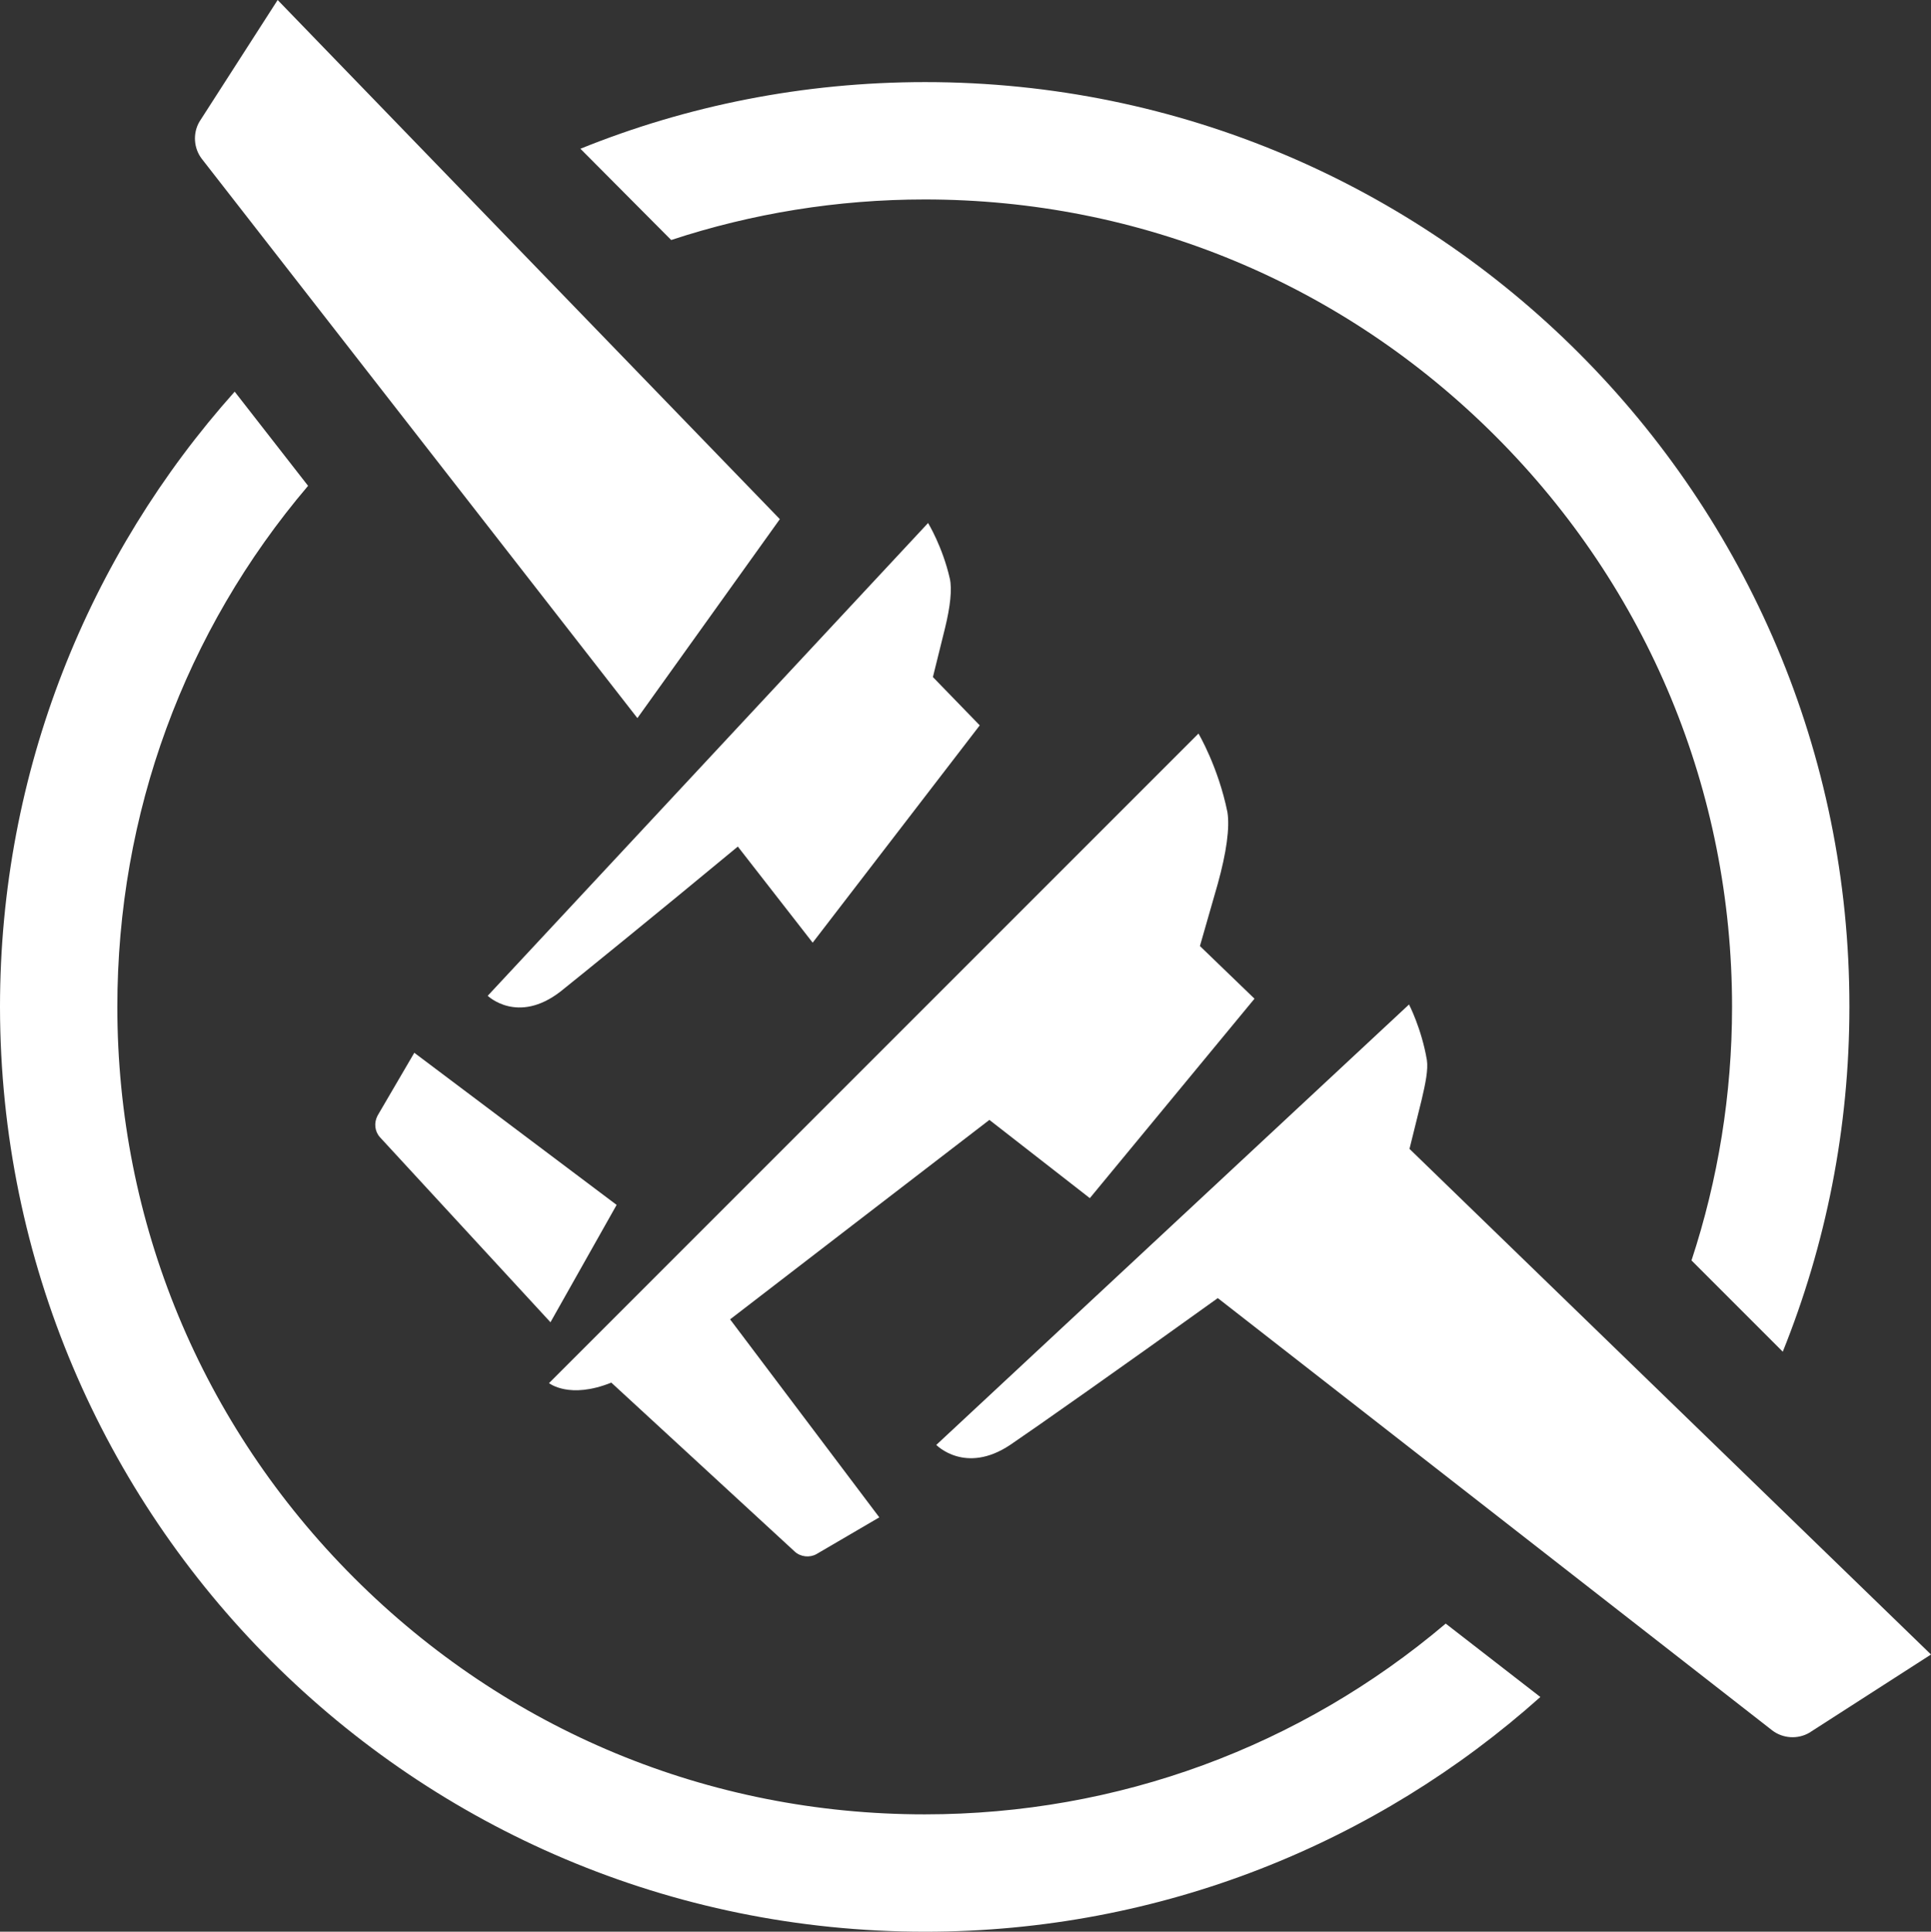
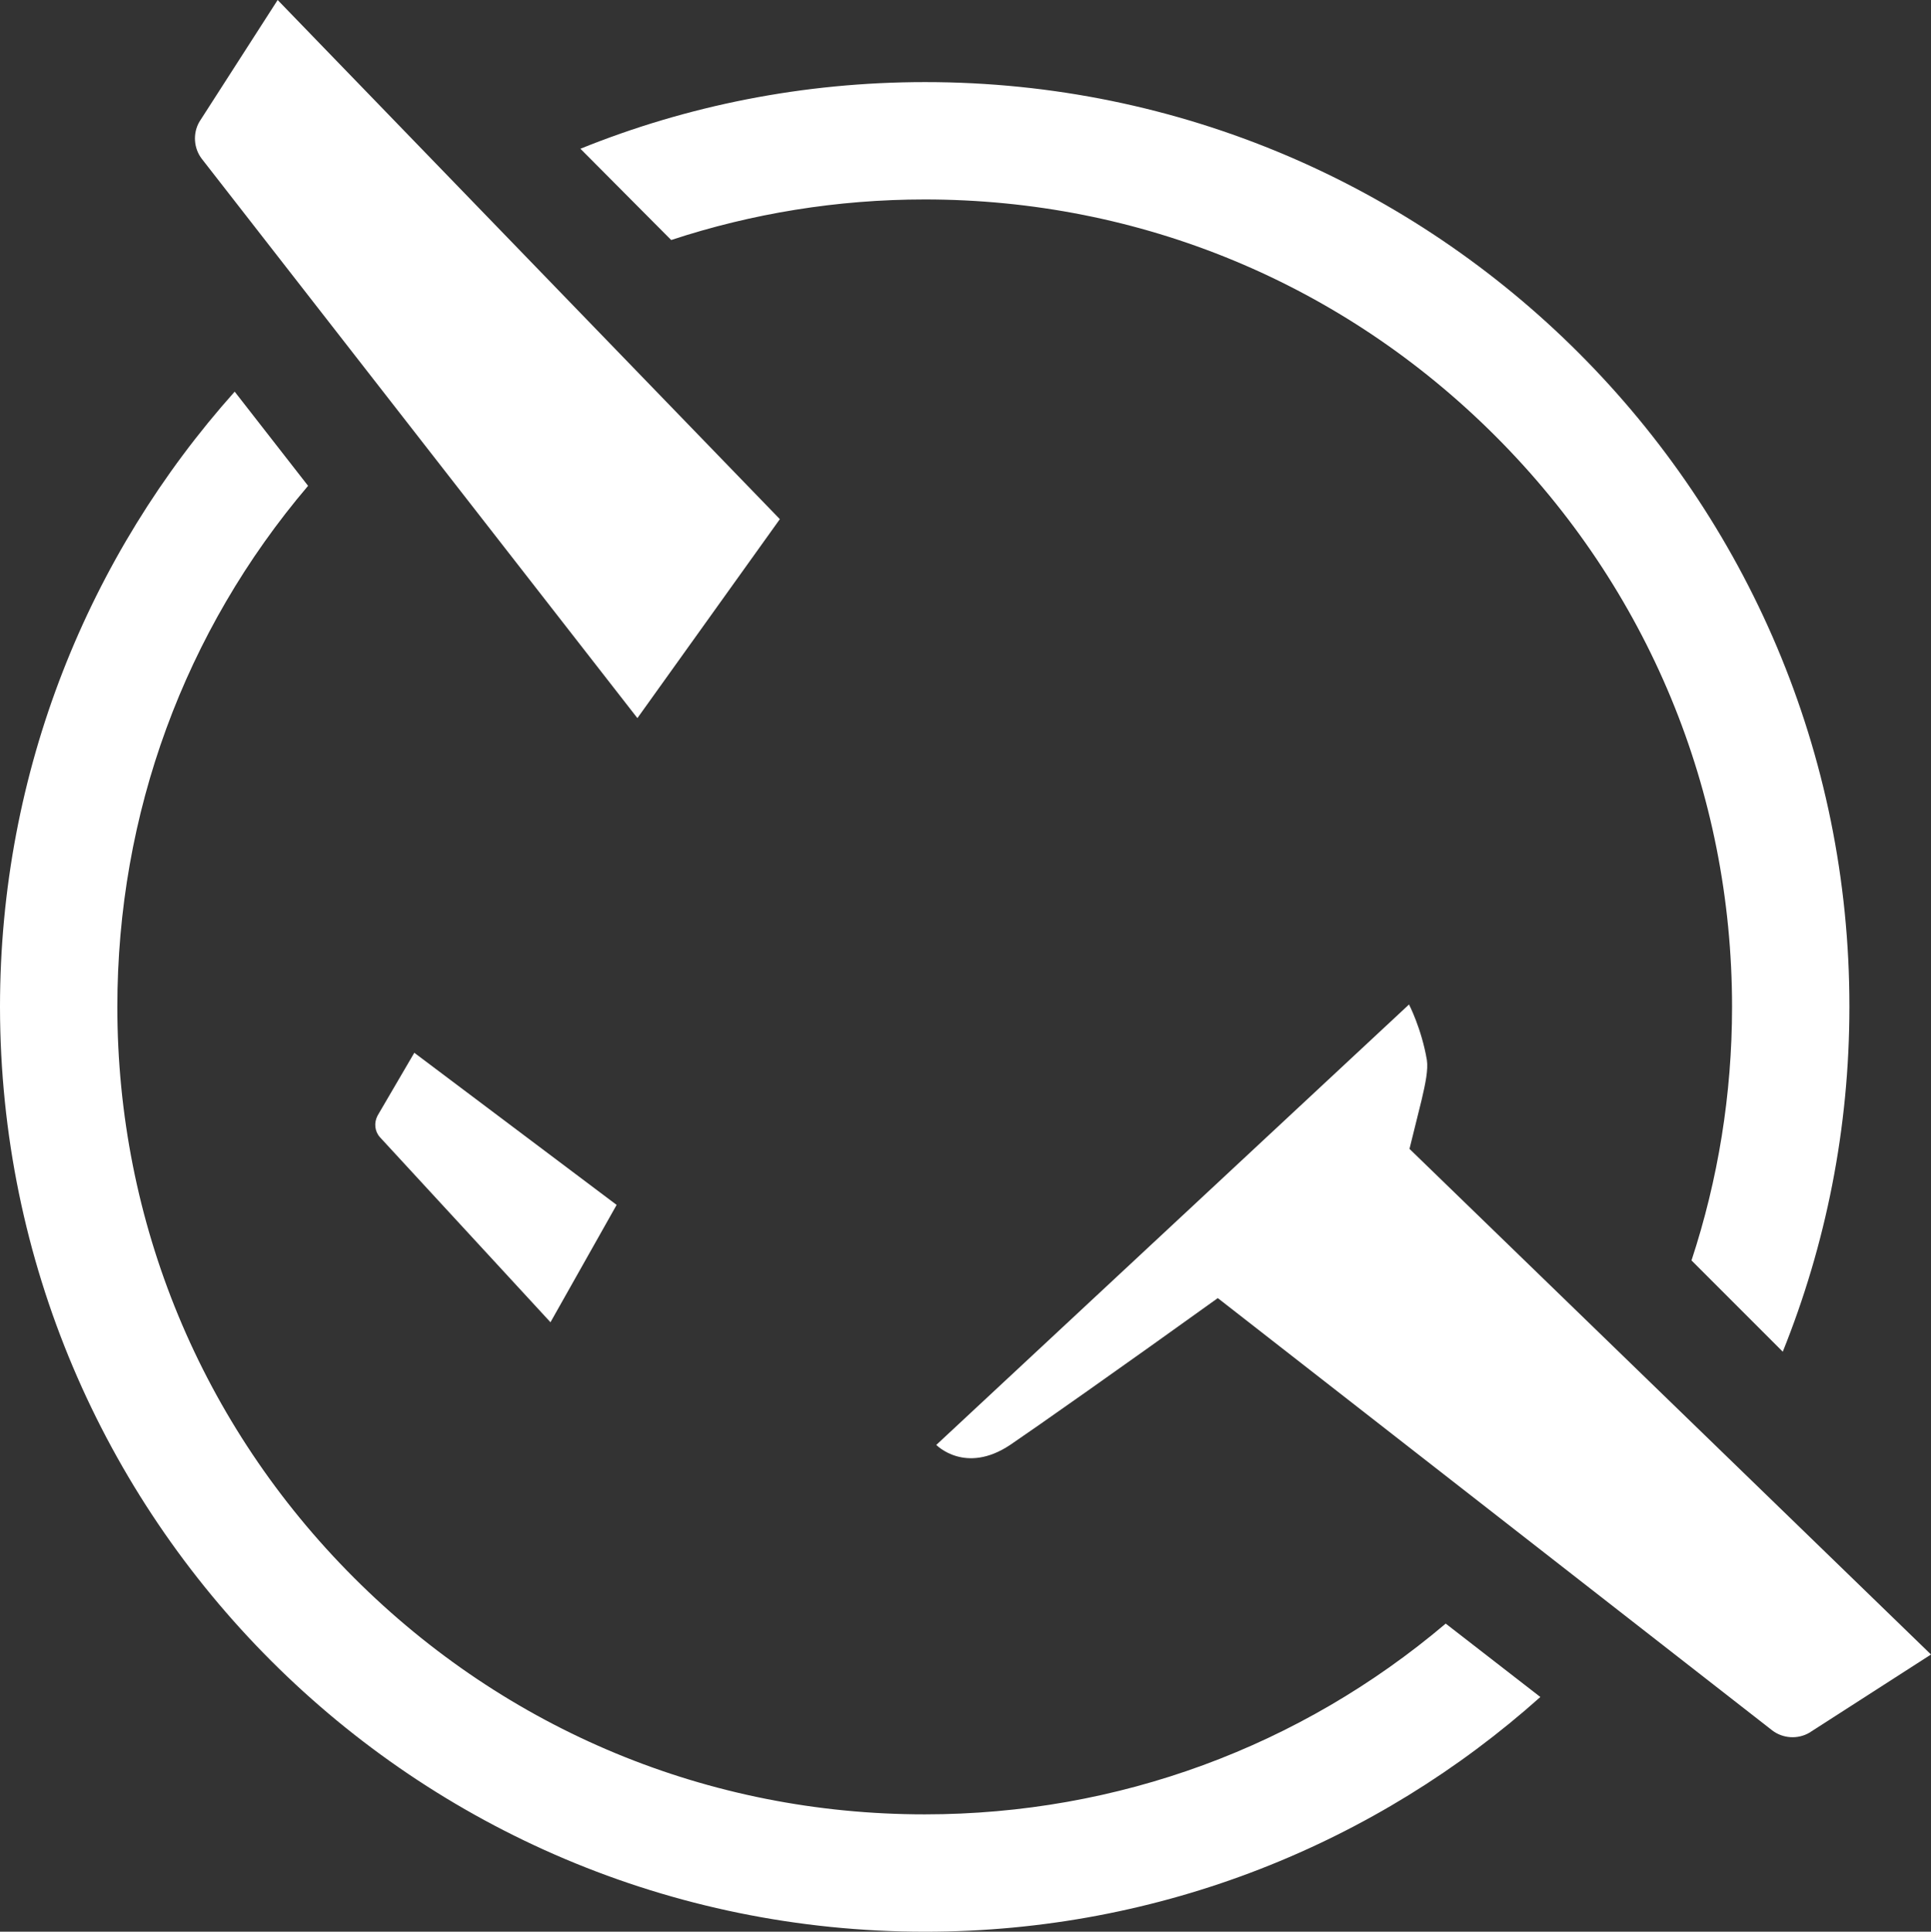
<svg xmlns="http://www.w3.org/2000/svg" id="Layer_1" data-name="Layer 1" viewBox="0 0 399.9 400">
  <rect x="0" y="0" width="399.9" height="400" fill="#333333" stroke="none" />
  <defs>
    <style>
      .cls-1 {
        fill: #ffffff;
      }
    </style>
  </defs>
  <g>
    <path class="cls-1" d="M299.4,336.2c-30.1,25.5-67.9,39.5-107.9,39.5-44.7,0-86.6-17.4-118.2-49S24.3,253.1,24.3,208.5c0-40,13.9-77.8,39.5-107.9l-15.2-19.5C18.4,114.9,0,159.6,0,208.5c.1,105.8,85.8,191.5,191.6,191.5,48.9,0,93.6-18.4,127.4-48.6l-19.6-15.2Z" />
    <path class="cls-1" d="M139,49.7c16.7-5.5,34.4-8.4,52.5-8.4,44.7,0,86.6,17.4,118.2,49,31.6,31.6,49,73.6,49,118.2,0,18.1-2.9,35.8-8.4,52.5l18.9,18.9c8.9-22.1,13.8-46.2,13.8-71.4,.1-105.7-85.7-191.5-191.4-191.5-25.3,0-49.4,4.9-71.4,13.8l18.8,18.9Z" />
  </g>
  <g>
    <path class="cls-1" d="M161.5,107.5L57.5,0l-16.2,25.2c-1.4,2.4-1.2,5.5,.5,7.7l90.2,115.8,29.5-41.2Z" />
    <path class="cls-1" d="M127.7,249.5l-41.9-31.5-7.6,13c-.8,1.5-.6,3.3,.5,4.5l35.3,38.3,13.7-24.3Z" />
-     <path class="cls-1" d="M202.9,150.2l-9.7-10,2.5-10.1c1.1-4.5,1.5-8.1,1-10.3-1.5-6.6-4.5-11.5-4.5-11.5l-91.2,97.9s6.2,6,15.1-.9c4-3.2,19.8-16,36.7-30l15.5,19.9,34.6-45Z" />
    <path class="cls-1" d="M291.9,237.9l2.5-10.1c.8-3.4,1.4-6.3,1.1-8.3-1.1-6.5-3.7-11.5-3.7-11.5l-97.9,91.2s6,6.2,15.3,0c4.6-3.1,23.8-16.6,43-30.4l114.8,89.5c2.2,1.7,5.3,1.9,7.7,.5l25.2-16.2-108-104.7Z" />
-     <path class="cls-1" d="M151.2,273.2c14.7-11.3,35.2-27.1,53.7-41.3l20.8,16.2,34.1-41.3-11.3-10.9,3.7-12.9c1.8-6.5,2.5-11.6,2-14.8-1.9-9.4-6-16.3-6-16.3L113.7,286.4s4.2,3.4,12.9-.1l38,35c1.2,1.1,3.1,1.3,4.5,.5l13-7.6-30.9-41Z" />
  </g>
</svg>